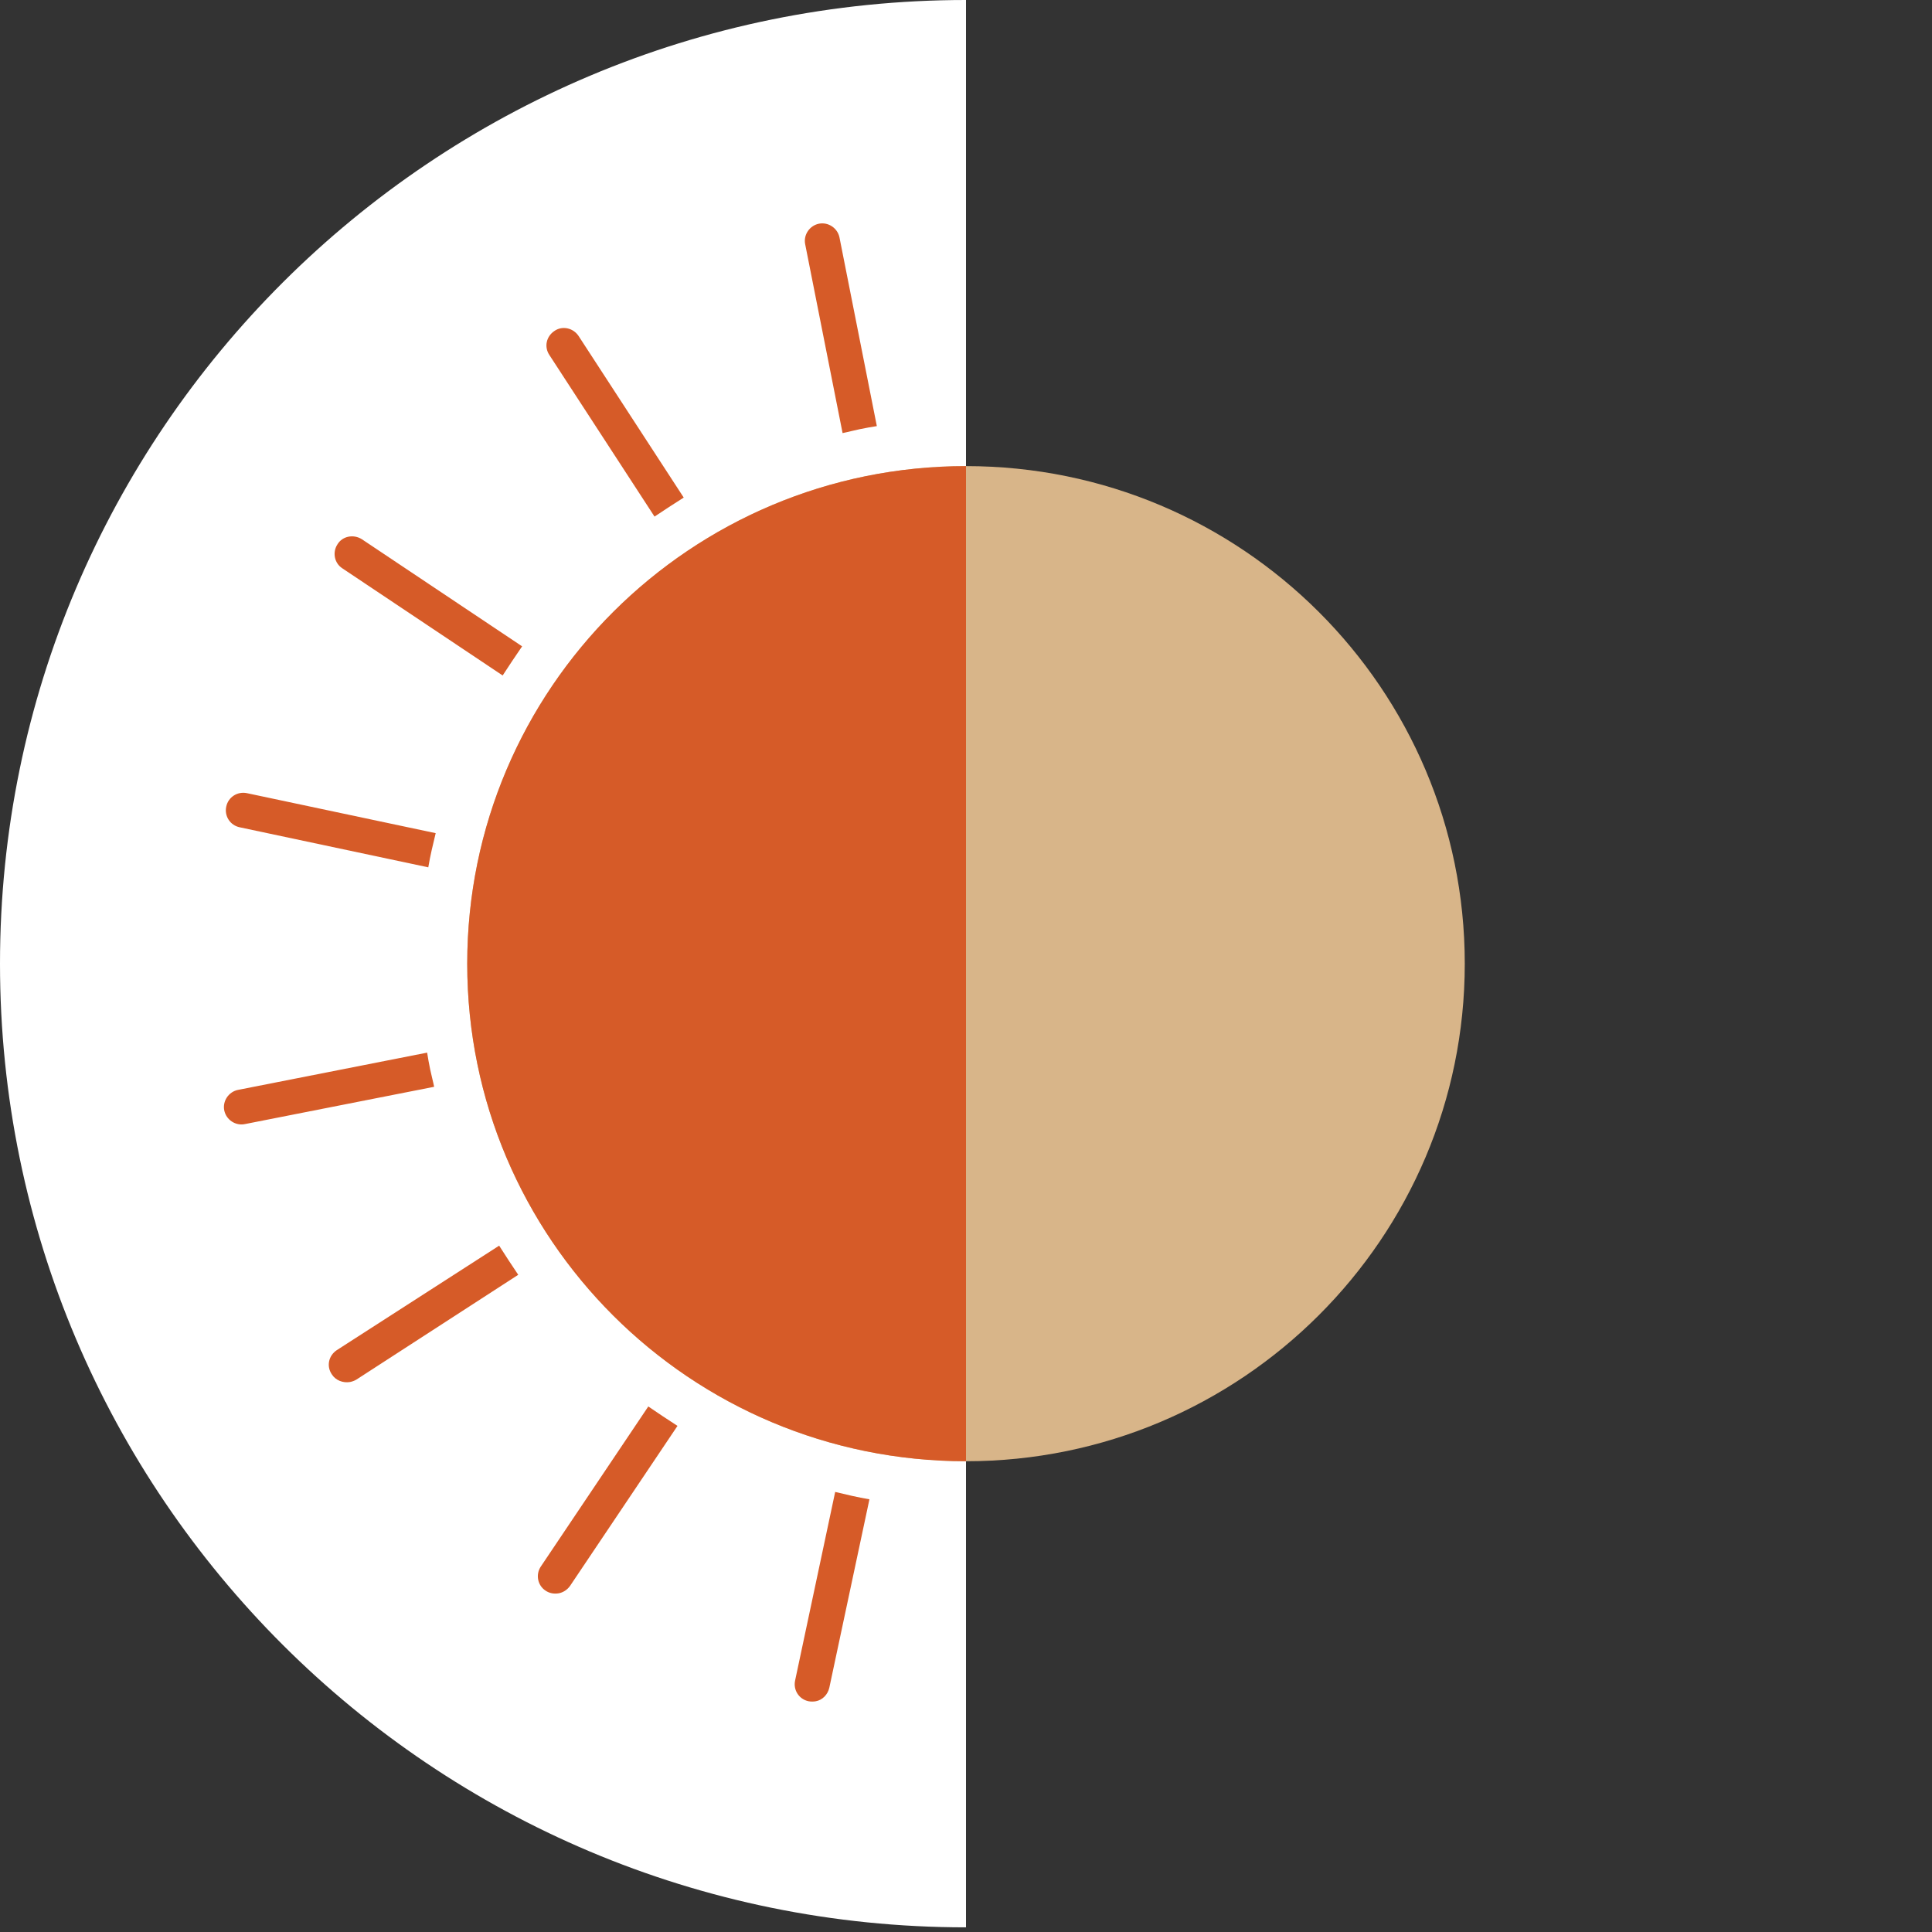
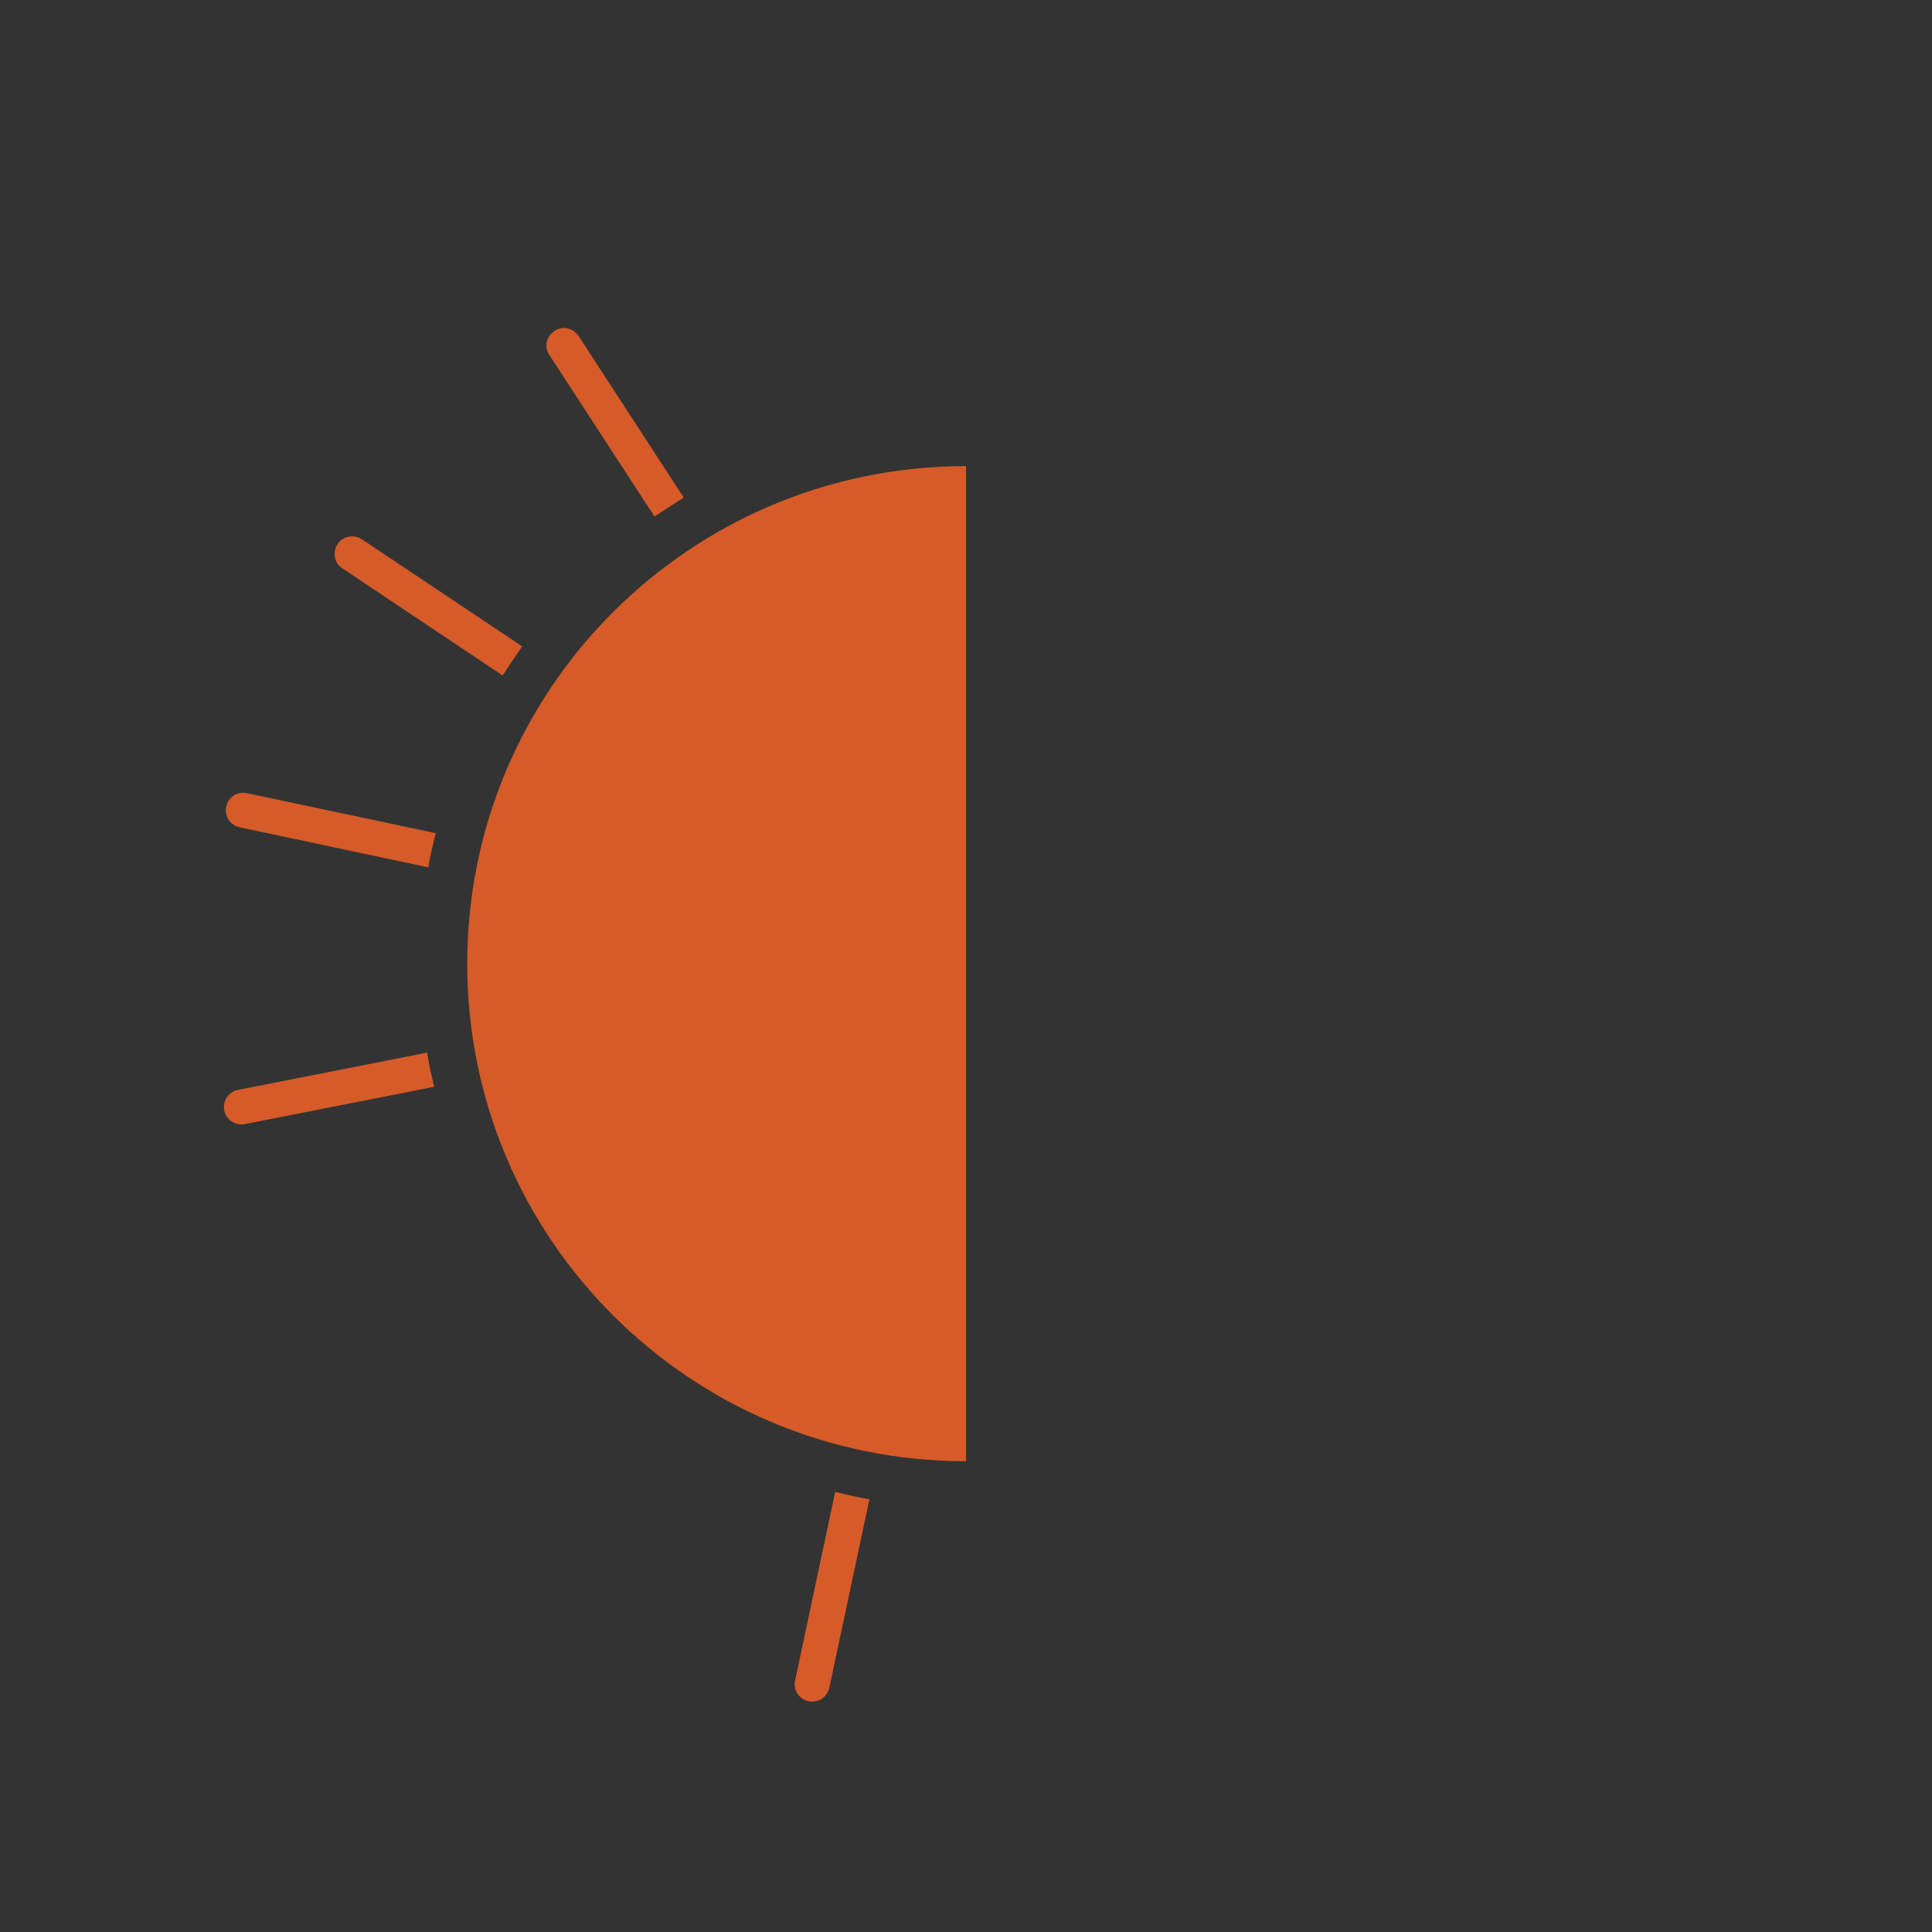
<svg xmlns="http://www.w3.org/2000/svg" id="uuid-3507c529-c4e0-41ba-ad40-bbe67ebdec47" viewBox="0 0 160 160">
  <rect x="0" y="0" width="160" height="160" fill="#333333" stroke="none" />
  <defs>
    <style>.uuid-37c84266-b8b3-4bd5-b5a0-d62410ecfdfa{fill:#d65b28;}.uuid-3b39d06e-0fef-44e6-a055-8a097af137e9{fill:#fff;}.uuid-a3d0724a-cb85-4452-86dc-fc5b5558c81d{fill:#d8b589;}</style>
  </defs>
  <g id="uuid-8950e606-1425-4c01-954d-095df0a8a0fd">
-     <path class="uuid-3b39d06e-0fef-44e6-a055-8a097af137e9" d="M0,79.807C0,35.737,35.824 0,80.0 0v159.614C35.824,159.614,0,123.875,0,79.807h0Z" />
-     <path class="uuid-a3d0724a-cb85-4452-86dc-fc5b5558c81d" d="M38.694,79.807c0-22.774,18.509-41.206,41.306-41.206,22.83,0,41.306,18.465,41.306,41.206s-18.509,41.207-41.306,41.207c-22.829,0-41.306-18.432-41.306-41.207h0Z" />
    <path class="uuid-37c84266-b8b3-4bd5-b5a0-d62410ecfdfa" d="M38.694,79.807c0-22.774,18.509-41.206,41.306-41.206v82.413c-22.829,0-41.306-18.432-41.306-41.207h0Z" />
    <path class="uuid-37c84266-b8b3-4bd5-b5a0-d62410ecfdfa" d="M19.863,68.515l15.606,3.314c.16-.966.387-1.897.613-2.83l-15.639-3.314c-.773-.16-1.548.322-1.709,1.126-.162.771.323,1.544,1.129,1.704h0Z" />
-     <path class="uuid-37c84266-b8b3-4bd5-b5a0-d62410ecfdfa" d="M44.789,129.731c-.452.675-.258,1.575.386,1.995.323.224.71.289,1.098.224.354-.064.709-.289.935-.611l8.899-13.253c-.806-.515-1.612-1.062-2.418-1.608l-8.899,13.253Z" />
-     <path class="uuid-37c84266-b8b3-4bd5-b5a0-d62410ecfdfa" d="M27.892,111.813c-.677.451-.871,1.319-.419,1.995.323.515.935.74,1.516.644.16-.033.354-.098.515-.193l13.414-8.686c-.548-.804-1.064-1.608-1.58-2.413l-13.446,8.653Z" />
    <path class="uuid-37c84266-b8b3-4bd5-b5a0-d62410ecfdfa" d="M65.844,139.188c-.16.771.323,1.544,1.129,1.704.194.033.387.033.581,0,.548-.096.998-.546,1.127-1.124l3.322-15.602c-.969-.162-1.902-.386-2.837-.611l-3.322,15.633Z" />
    <path class="uuid-37c84266-b8b3-4bd5-b5a0-d62410ecfdfa" d="M45.918,27.407c-.679.451-.871,1.319-.42,1.995l8.707,13.38c.806-.546,1.612-1.06,2.418-1.575l-8.707-13.382c-.45-.675-1.354-.869-1.998-.418h0Z" />
    <path class="uuid-37c84266-b8b3-4bd5-b5a0-d62410ecfdfa" d="M27.956,45.066c-.452.677-.258,1.577.387,1.995l13.285,8.879c.515-.804,1.064-1.608,1.612-2.413l-13.285-8.879c-.677-.418-1.581-.258-2.0.418h0Z" />
    <path class="uuid-37c84266-b8b3-4bd5-b5a0-d62410ecfdfa" d="M35.63,88.589c-.096-.482-.192-.964-.256-1.415l-15.672,3.088c-.773.16-1.289.933-1.129,1.704.162.773.935,1.288,1.71,1.126l15.671-3.088c-.096-.482-.225-.933-.323-1.415h0Z" />
-     <path class="uuid-37c84266-b8b3-4bd5-b5a0-d62410ecfdfa" d="M69.779,35.866c.483-.096.935-.224,1.419-.322.483-.096.967-.191,1.418-.256l-3.096-15.634c-.162-.771-.935-1.286-1.71-1.126-.773.162-1.289.933-1.127,1.706l3.096,15.633Z" />
  </g>
</svg>